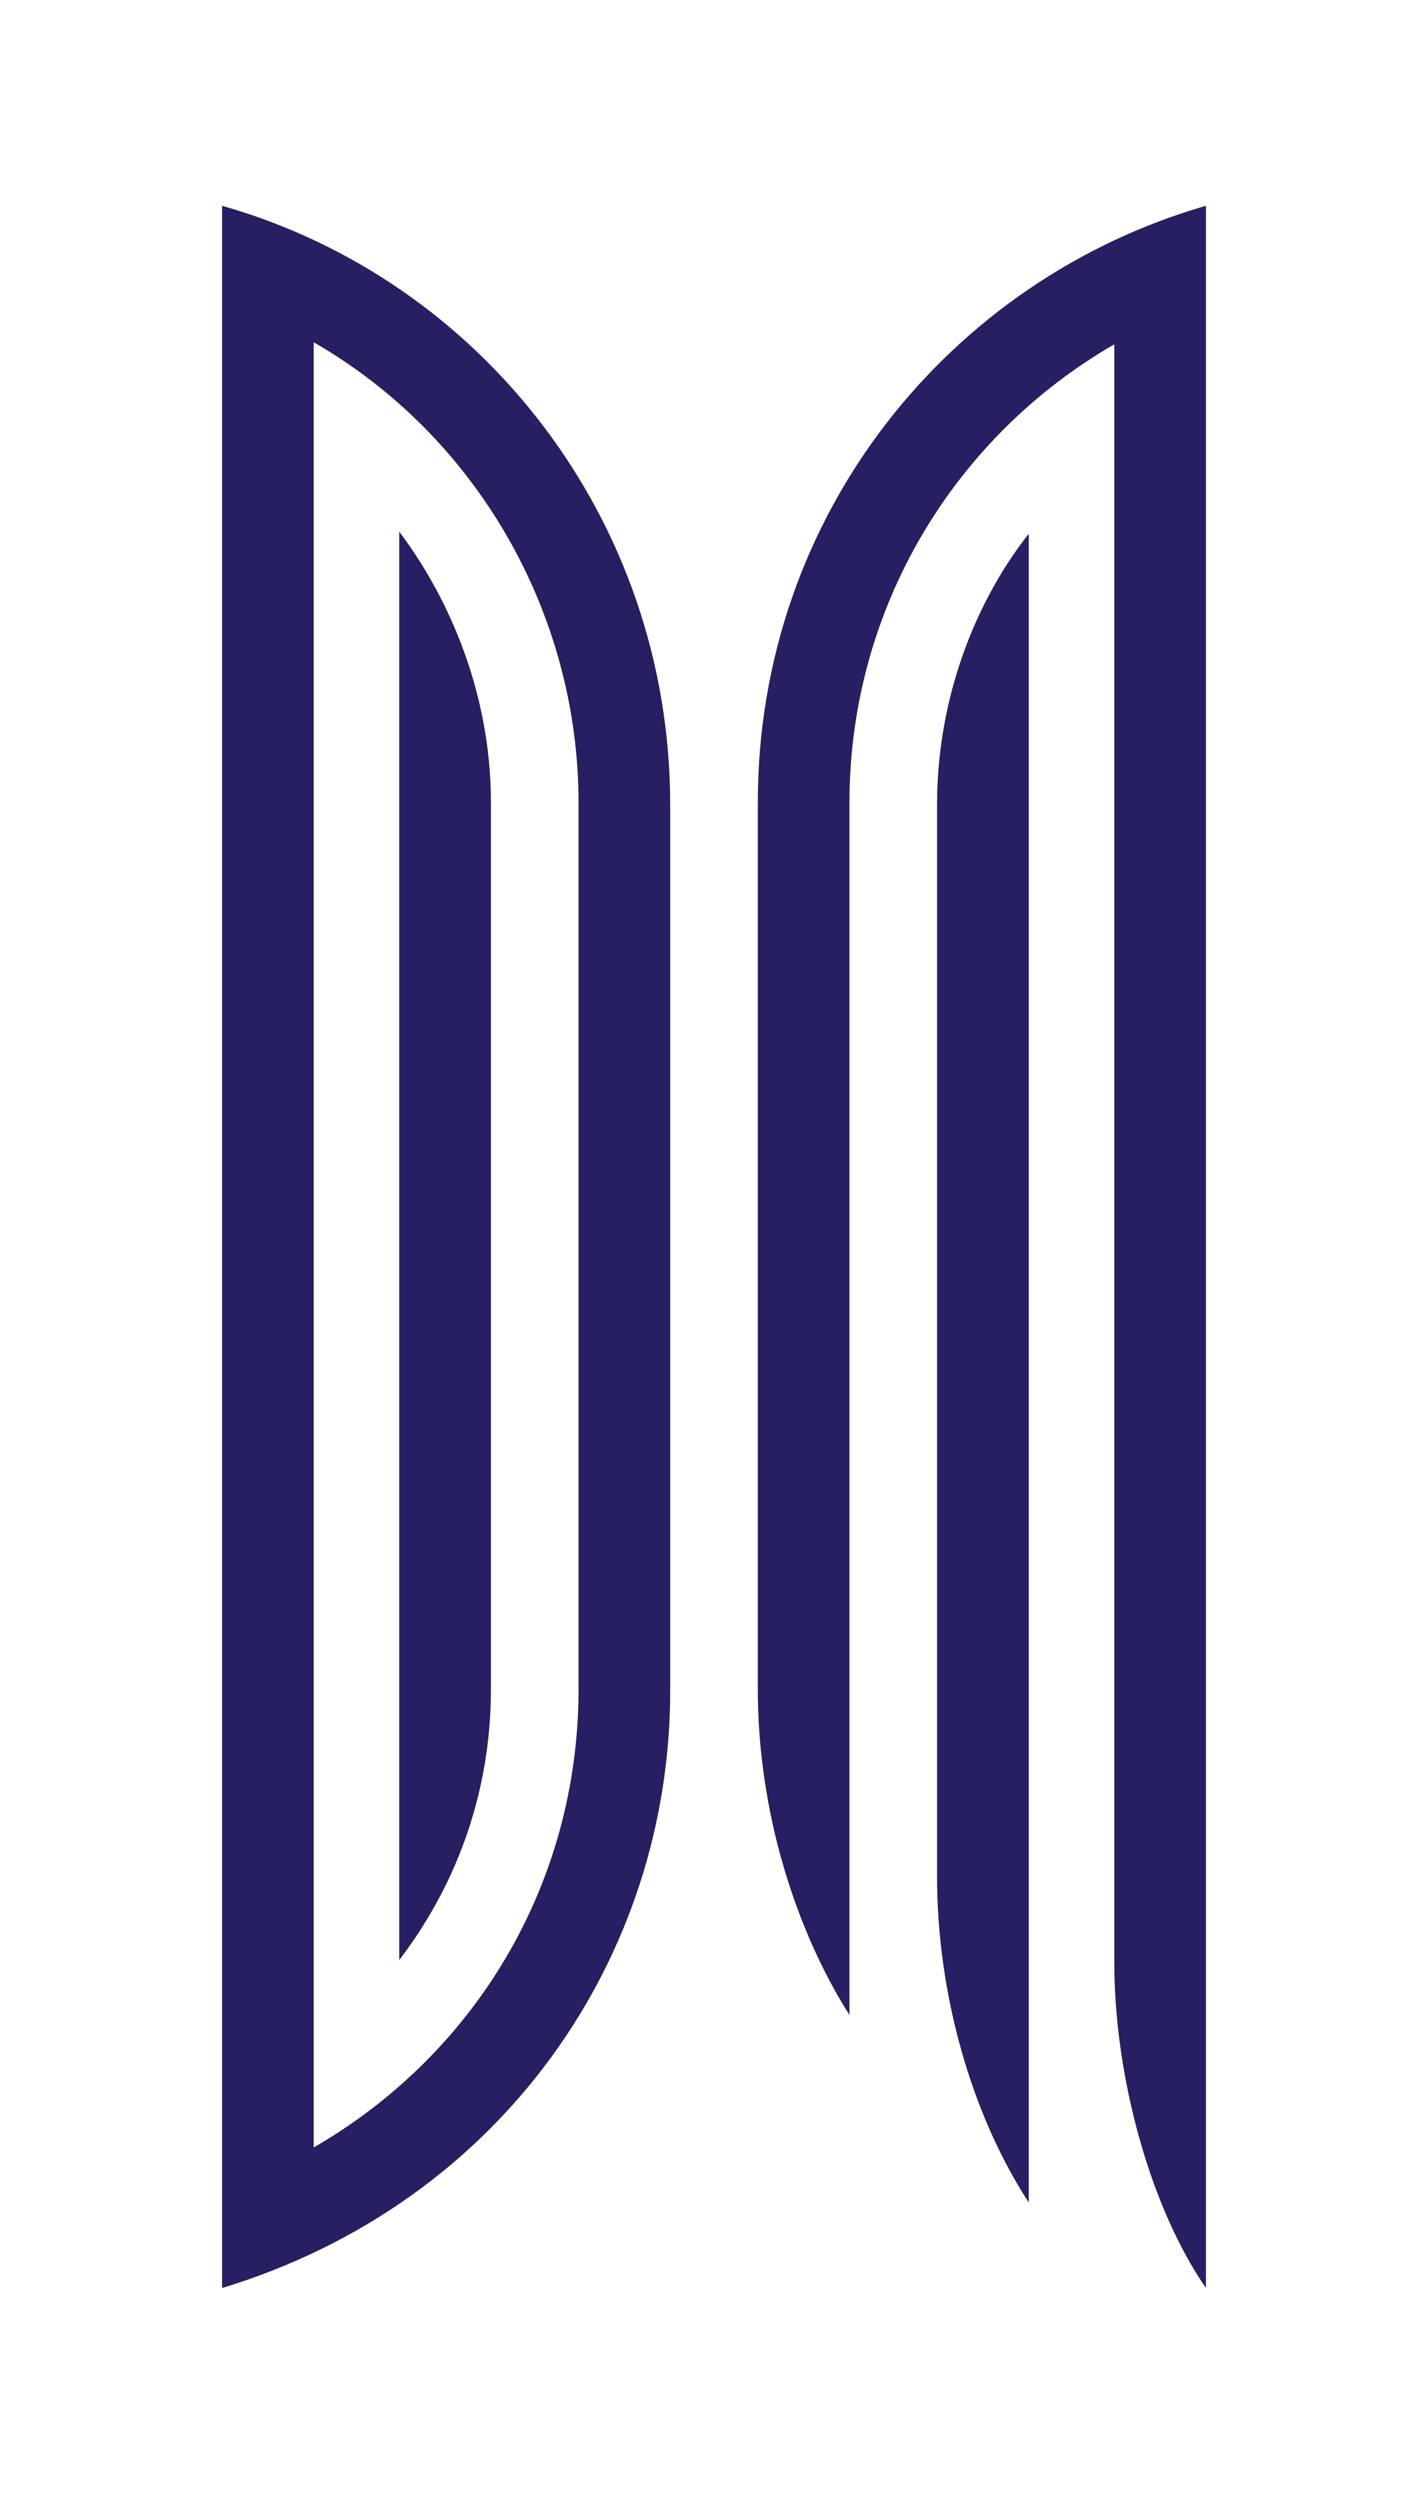
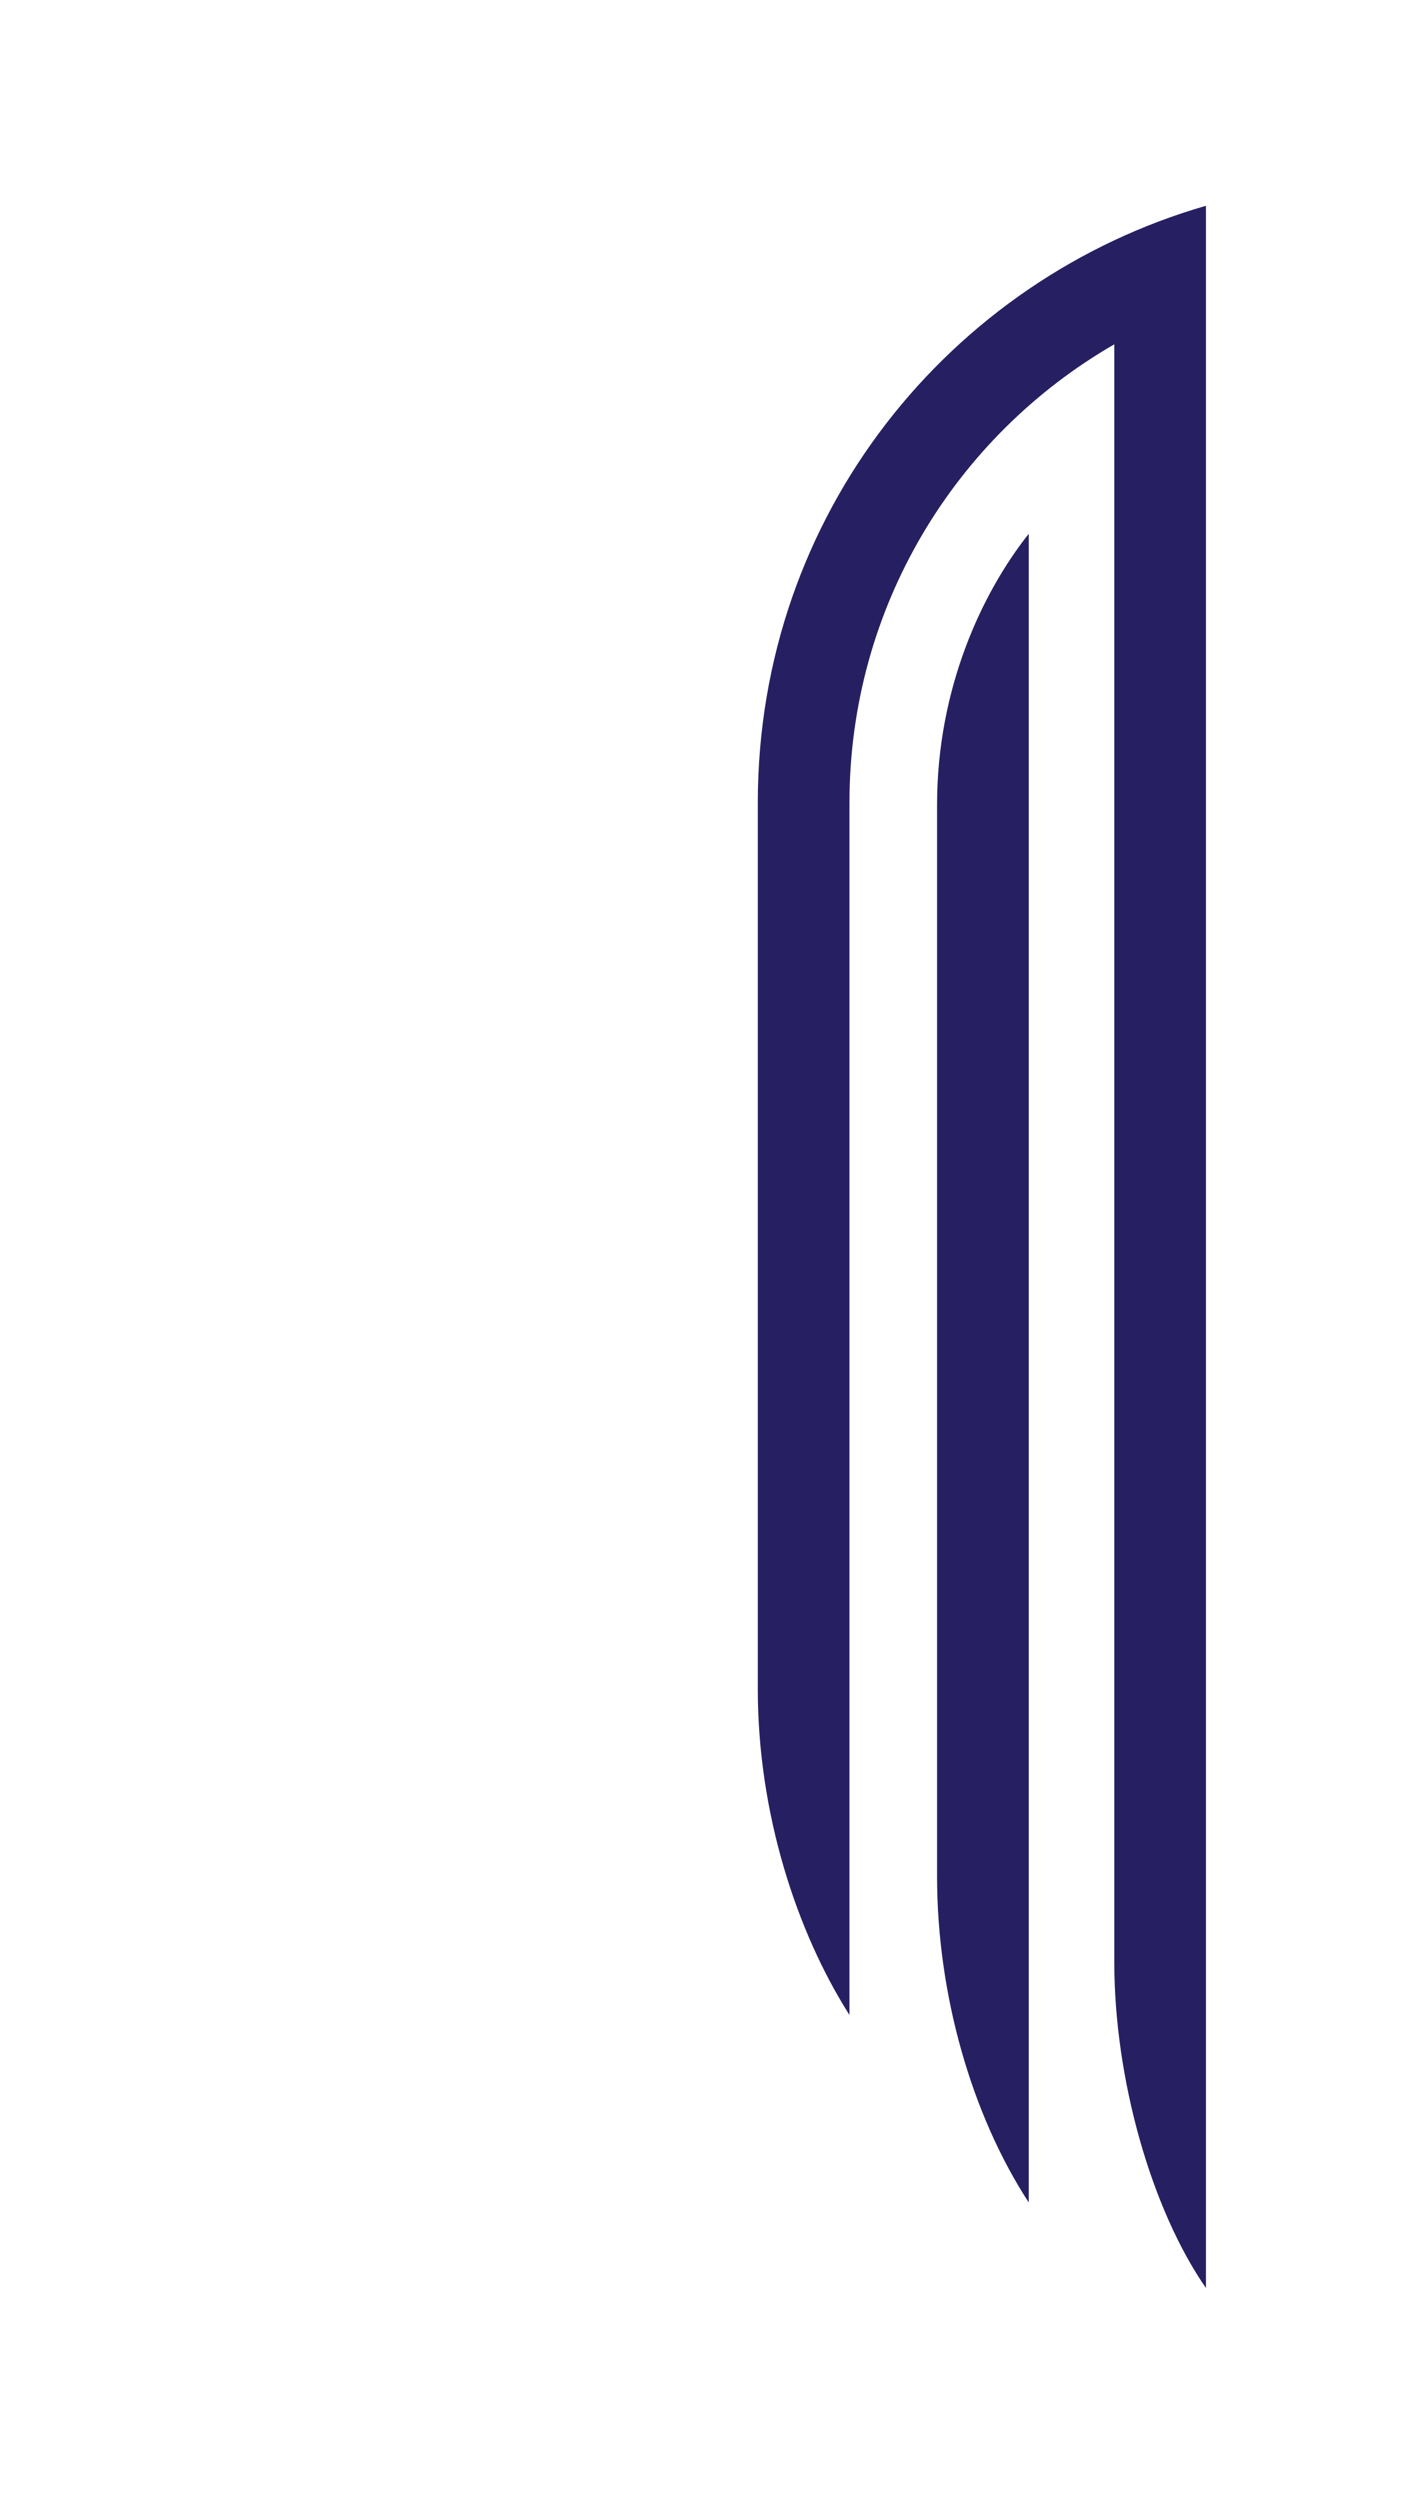
<svg xmlns="http://www.w3.org/2000/svg" version="1.1" id="Layer_1" x="0px" y="0px" viewBox="0 0 70.1 122.7" style="enable-background:new 0 0 70.1 122.7;" xml:space="preserve">
  <style type="text/css"> .st0{fill:#262062;} </style>
  <g>
-     <path class="st0" d="M19.6,96.2c2.6-3.4,4.5-7.9,4.5-13.3V39.4c0-5.7-2.3-10.4-4.5-13.3V96.2z" />
-     <path class="st0" d="M10.9,10.1v102.2c13.8-4.2,22-16.3,22-29.3V39.5C32.9,25.5,23.6,13.7,10.9,10.1z M28.4,82.9 c0,9.7-5.2,18-13,22.5V16.8c8,4.6,13,13.3,13,22.6V82.9z" />
    <path class="st0" d="M59.2,10.1c-12.5,3.6-22,15.1-22,29.3v43.5c0,6.1,1.9,11.9,4.5,16V70.3V39.4c0-9.6,5.2-18,13-22.5v79.4 c0,5.7,1.8,12.1,4.5,16V10.1z" />
    <path class="st0" d="M46,92.1c0,5.8,1.7,11.7,4.5,16V26.2c-2.3,2.9-4.5,7.6-4.5,13.3V92.1z" />
  </g>
</svg>